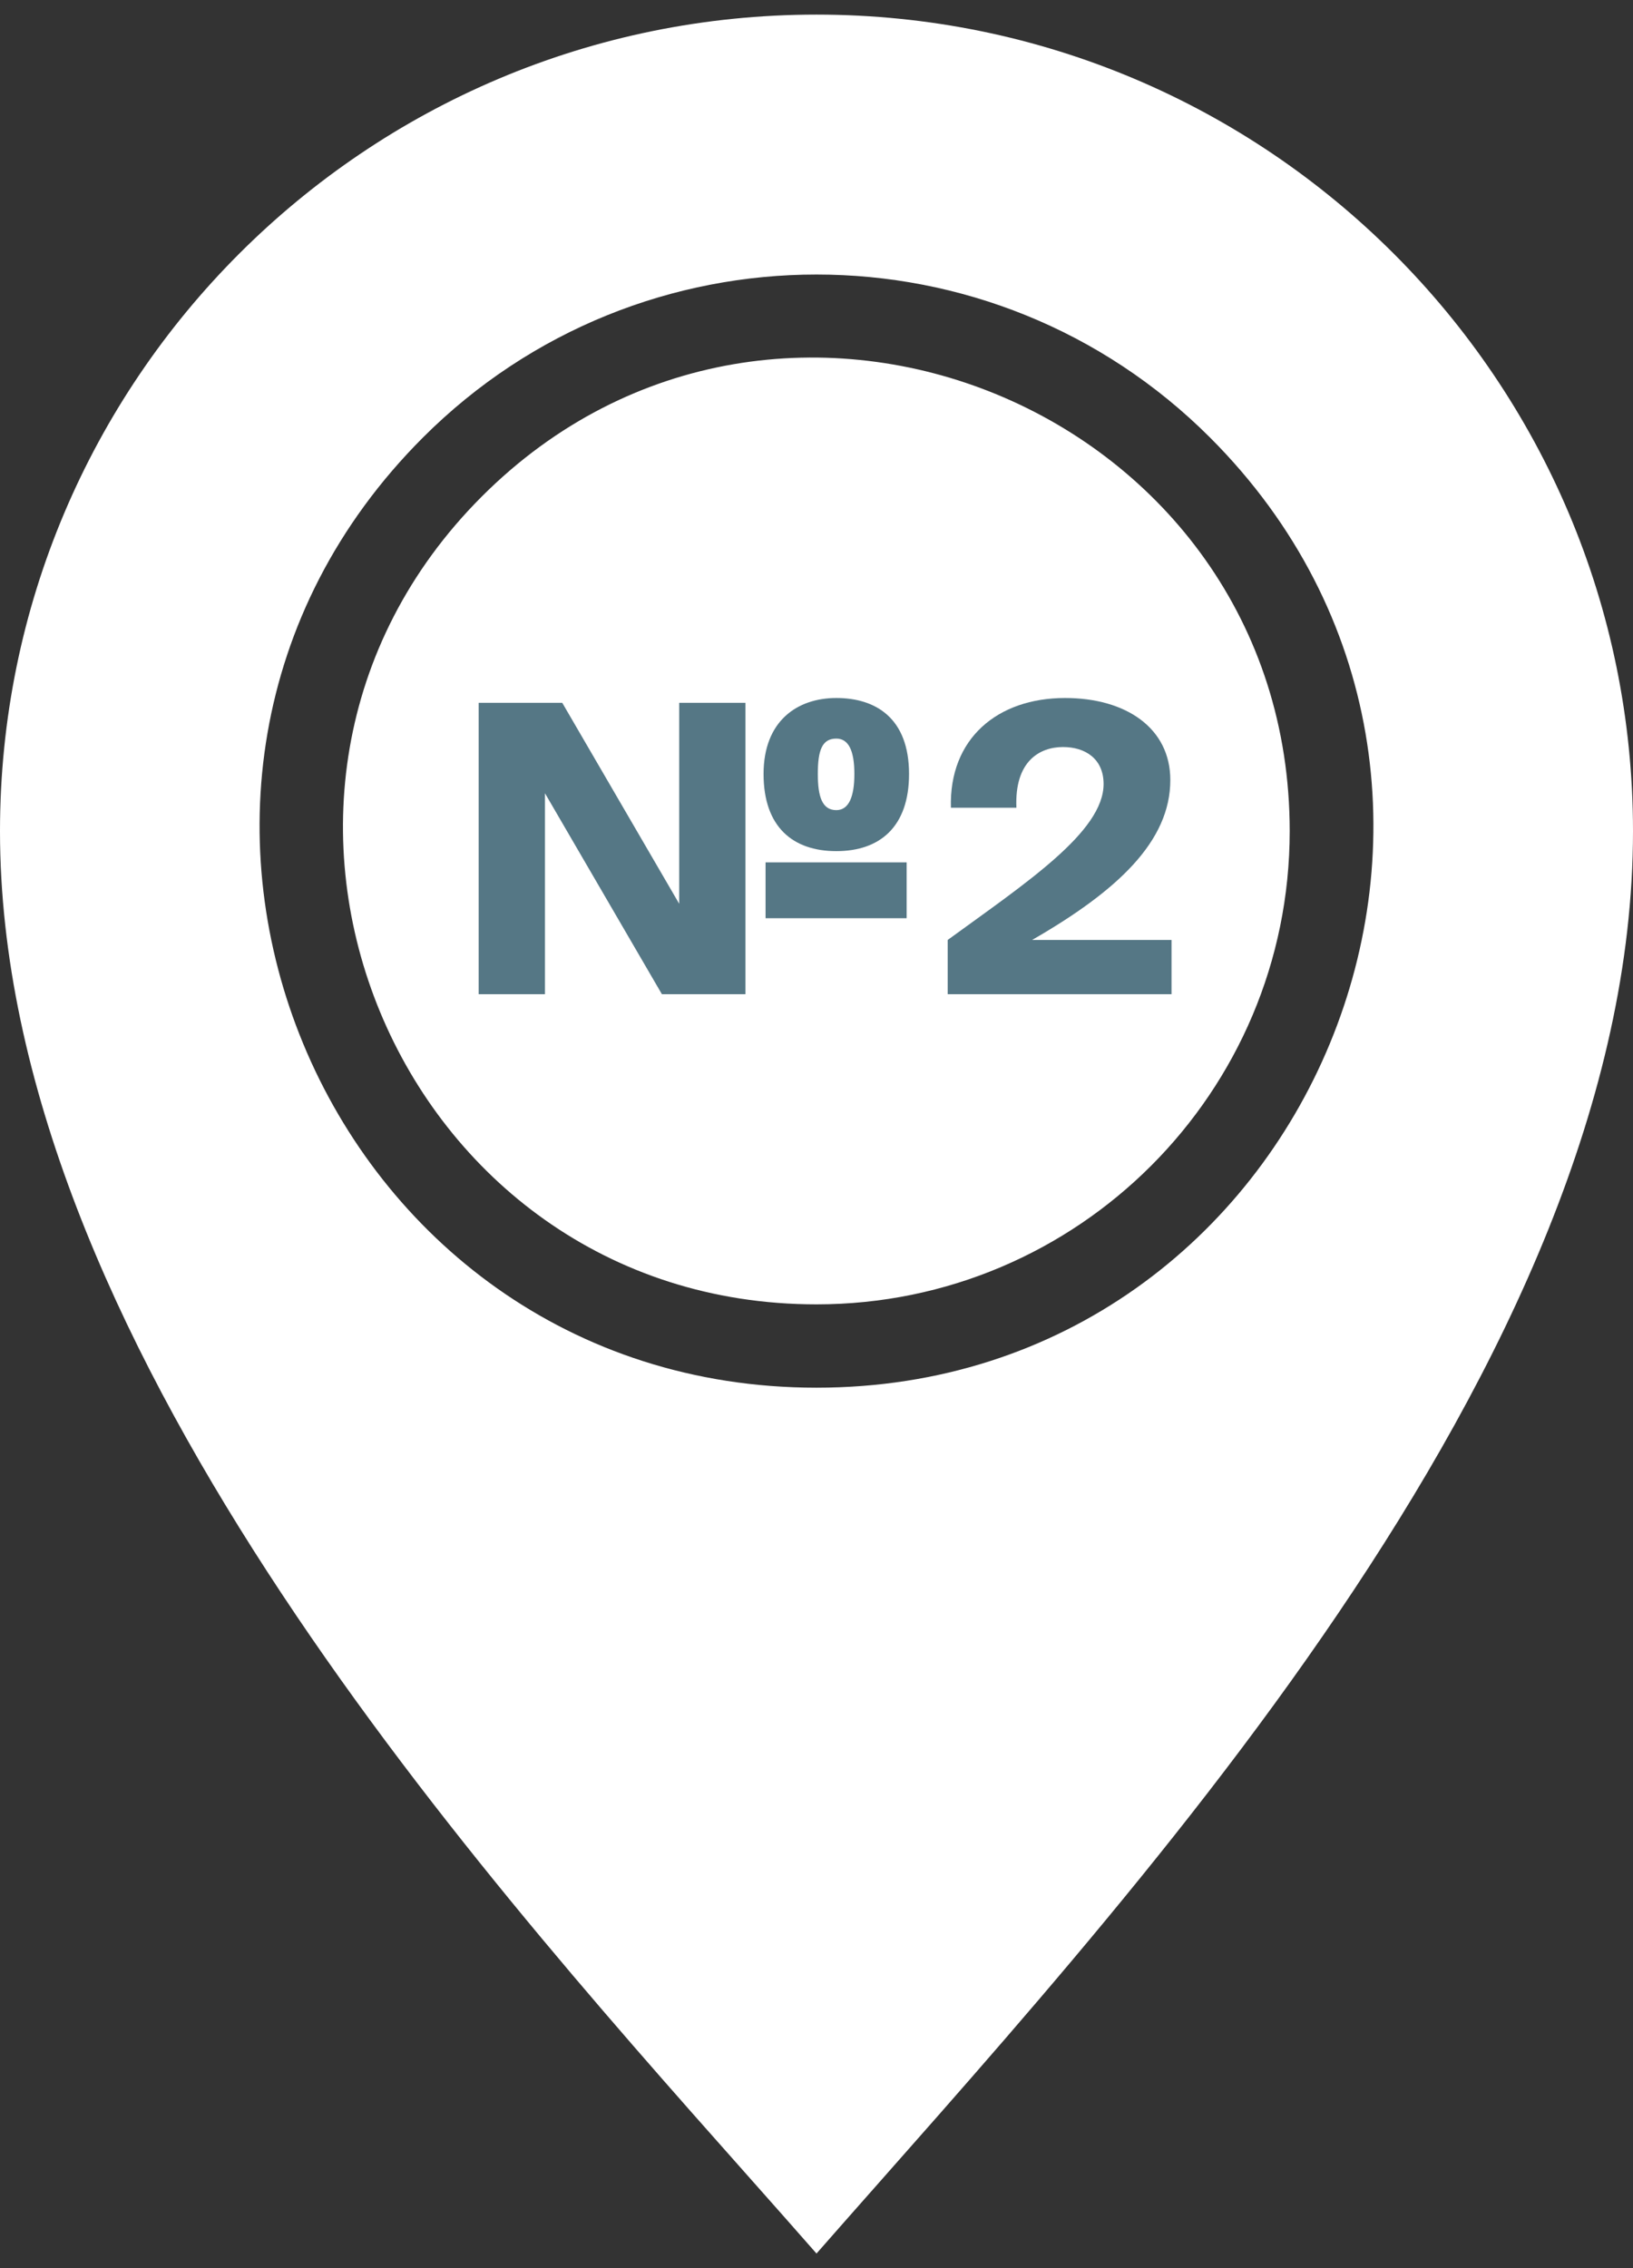
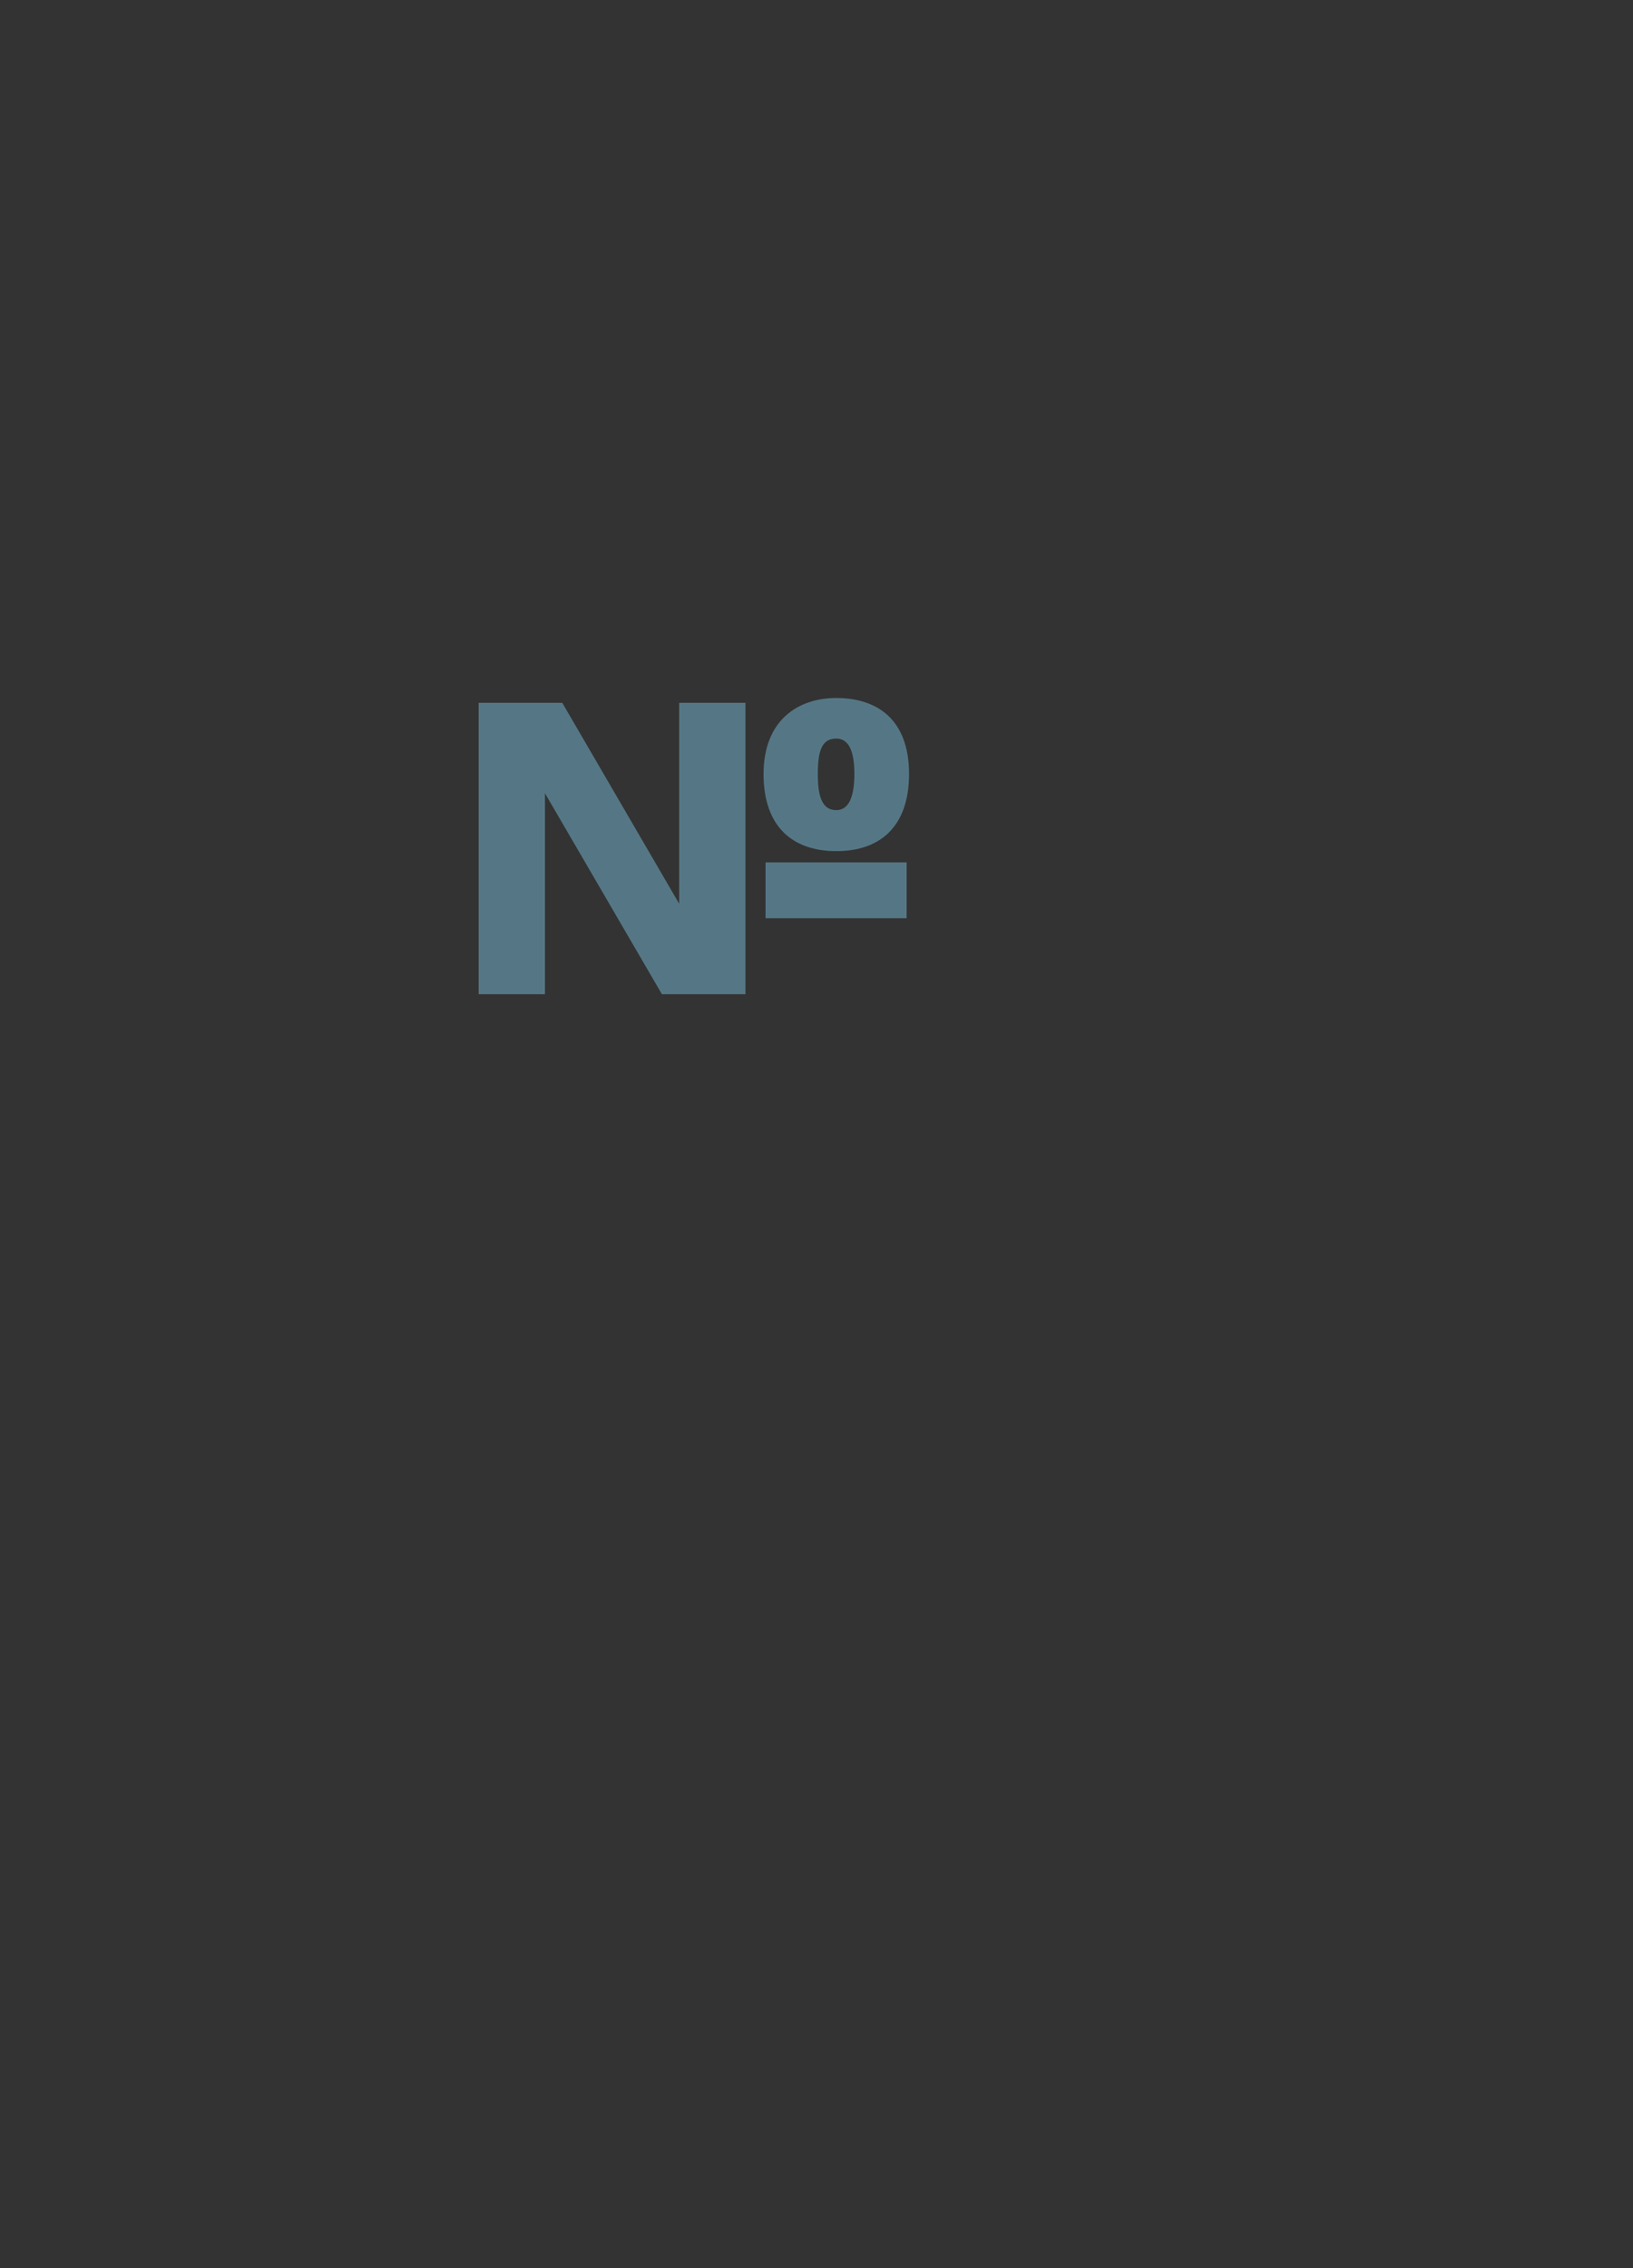
<svg xmlns="http://www.w3.org/2000/svg" width="36" height="50" viewBox="0 0 36 50" fill="none">
  <rect x="0" y="0" width="36" height="50" fill="#333333" stroke="none" />
-   <path fill-rule="evenodd" clip-rule="evenodd" d="M28.432 18.321C28.432 9.049 17.173 4.394 10.623 10.944C4.072 17.496 8.729 28.754 18 28.754C23.762 28.754 28.432 24.083 28.432 18.321ZM16.464 47.94C10.218 40.904 0 29.392 0 18.322C0 8.38 8.059 0.322 18 0.322C27.941 0.322 36 8.381 36 18.322C36 30.094 24.694 42.044 18 49.678C17.535 49.147 17.014 48.56 16.464 47.94ZM26.676 9.646C34.38 17.35 28.904 30.591 18 30.591C7.097 30.591 1.619 17.351 9.324 9.645C14.116 4.854 21.884 4.854 26.676 9.646Z" fill="white" />
  <path d="M20.04 17.062C20.04 18.231 19.393 18.763 18.437 18.763C17.48 18.763 16.833 18.231 16.833 17.062C16.833 15.892 17.577 15.387 18.437 15.387C19.305 15.387 20.04 15.83 20.04 17.062ZM18.835 17.062C18.835 16.539 18.702 16.282 18.437 16.282C18.127 16.282 18.029 16.53 18.029 17.062C18.029 17.567 18.127 17.859 18.437 17.859C18.711 17.859 18.835 17.567 18.835 17.062ZM19.987 20.242H16.877V19.011H19.987V20.242ZM16.434 21.917H14.592L12.014 17.487V21.917H10.552V15.493H12.395L14.973 19.923V15.493H16.434V21.917Z" fill="#557785" />
-   <path d="M23.479 15.387C24.826 15.387 25.8 16.052 25.8 17.195C25.8 18.541 24.648 19.631 22.753 20.721H25.827V21.917H20.892V20.721C22.62 19.462 24.329 18.337 24.329 17.283C24.329 16.725 23.922 16.468 23.435 16.468C22.921 16.468 22.363 16.778 22.407 17.806H20.963C20.919 16.282 21.991 15.387 23.479 15.387Z" fill="#557785" />
</svg>